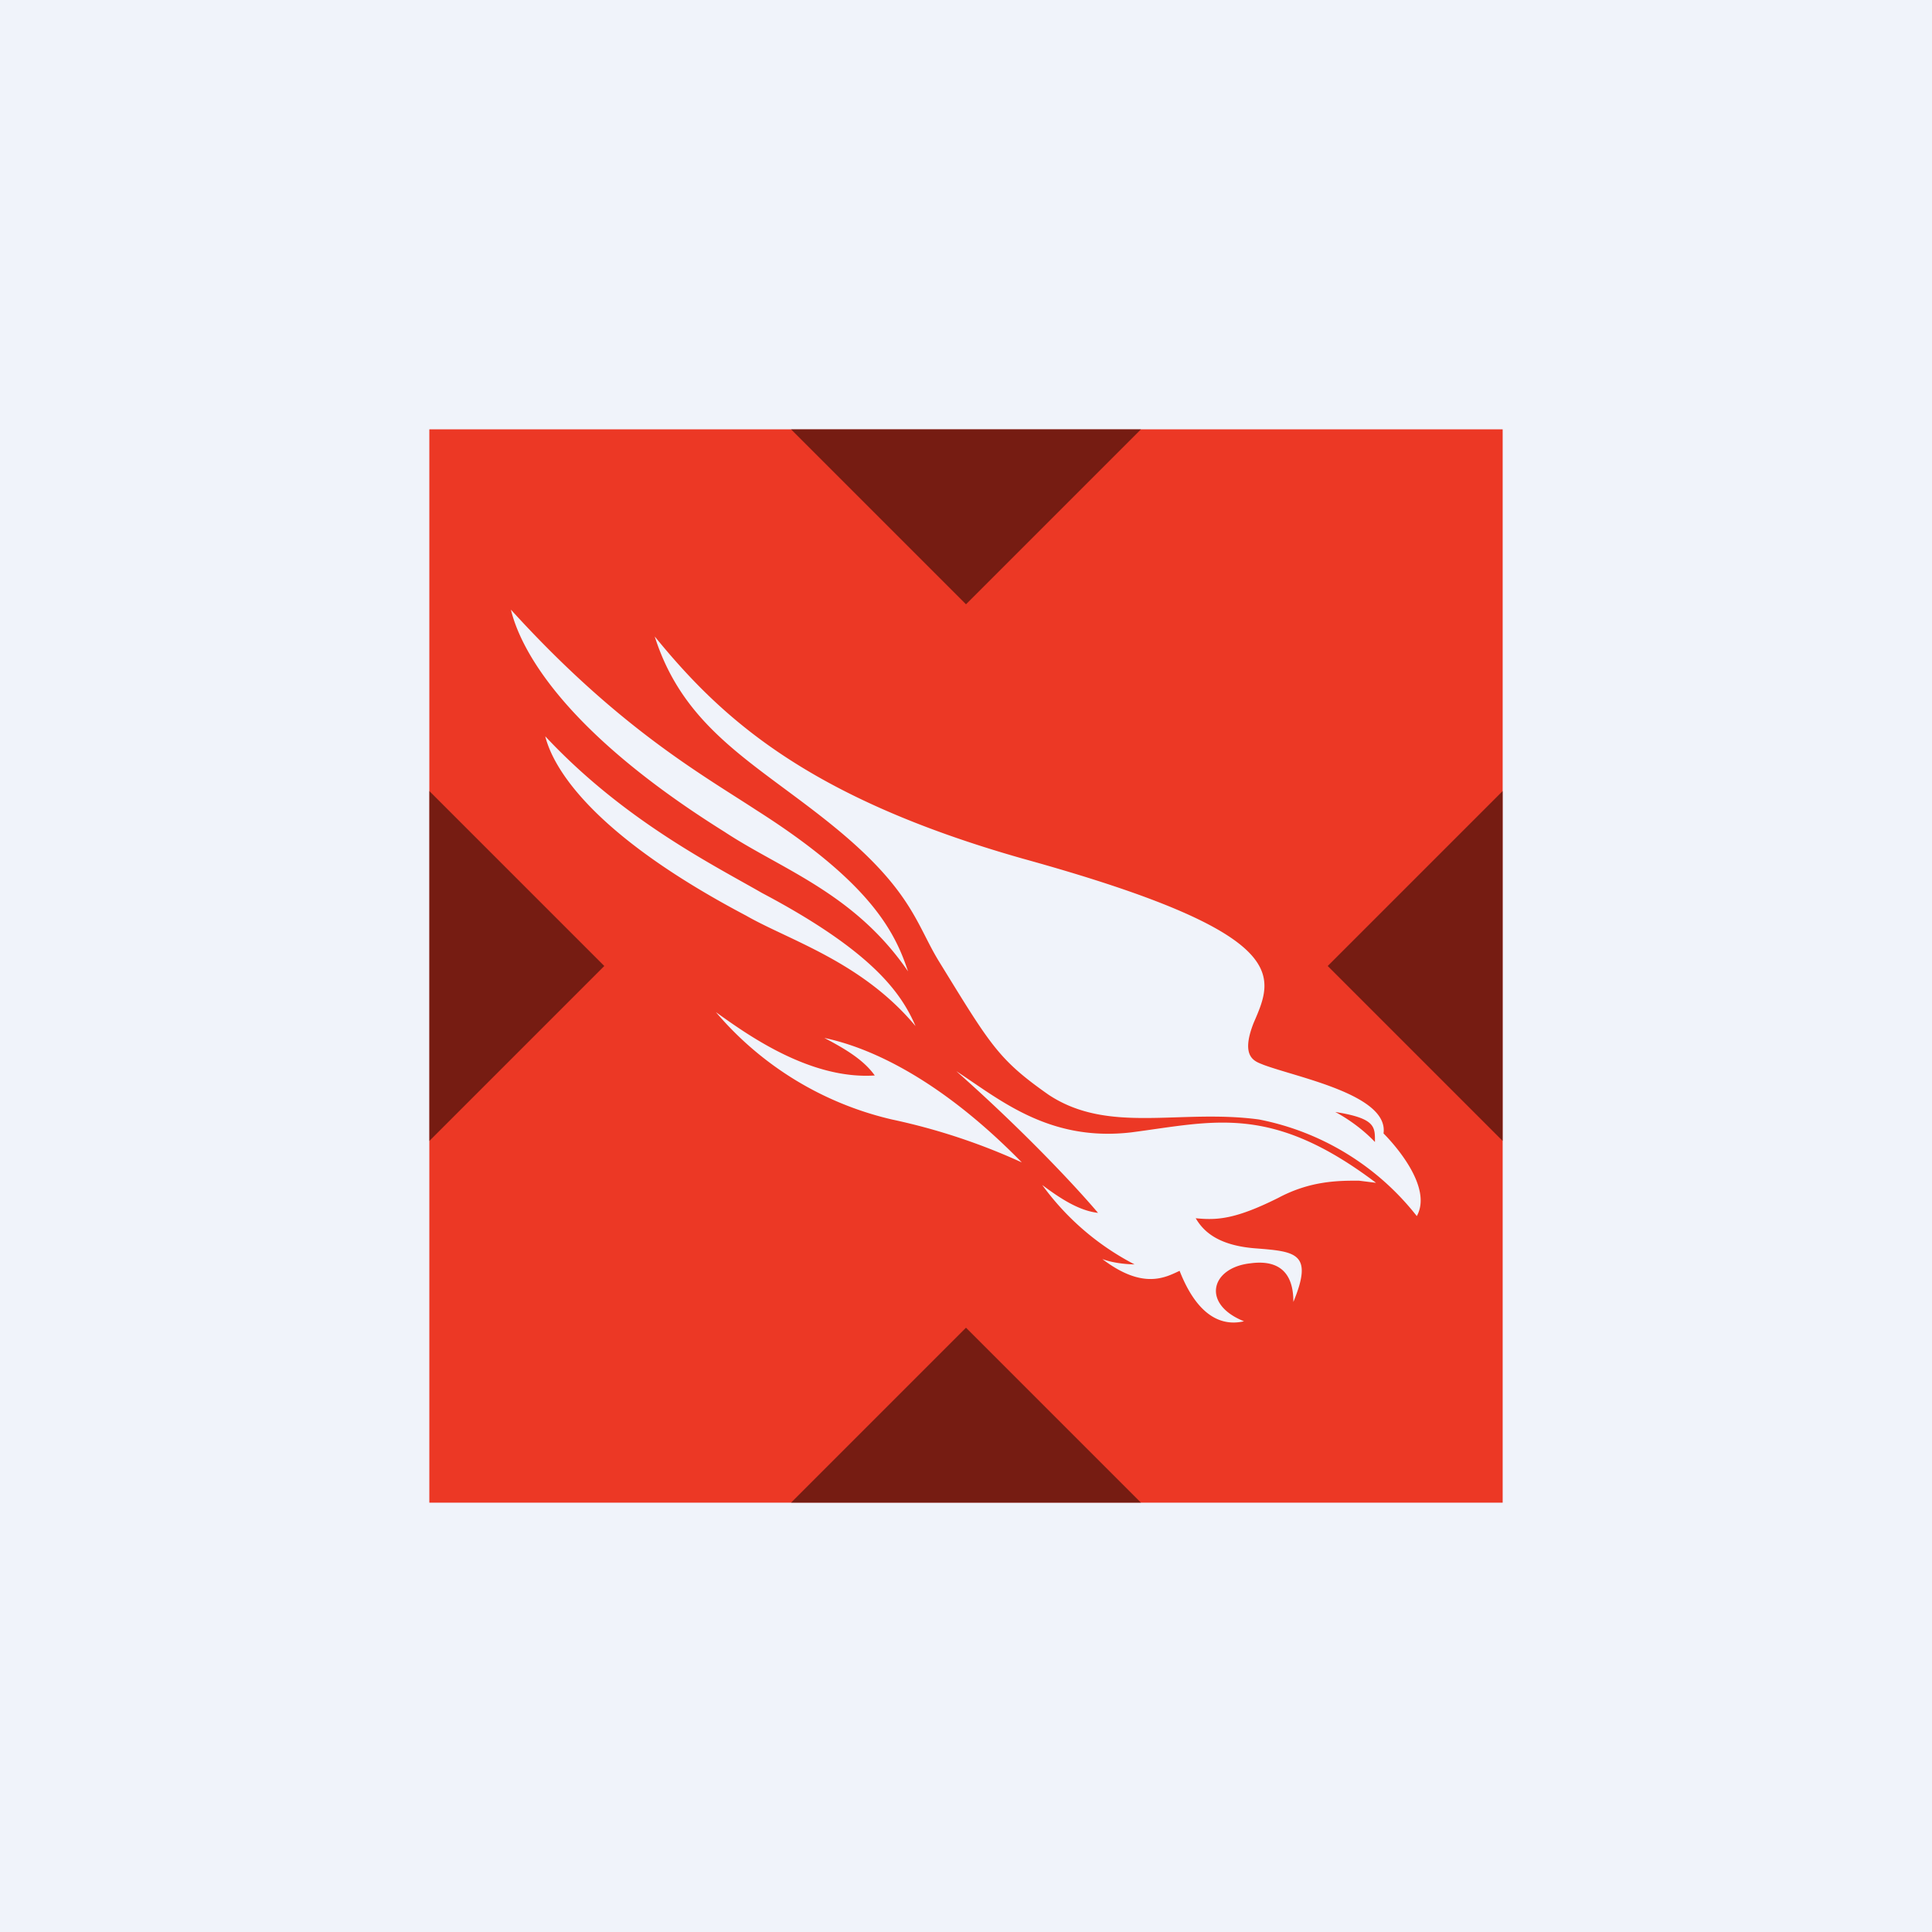
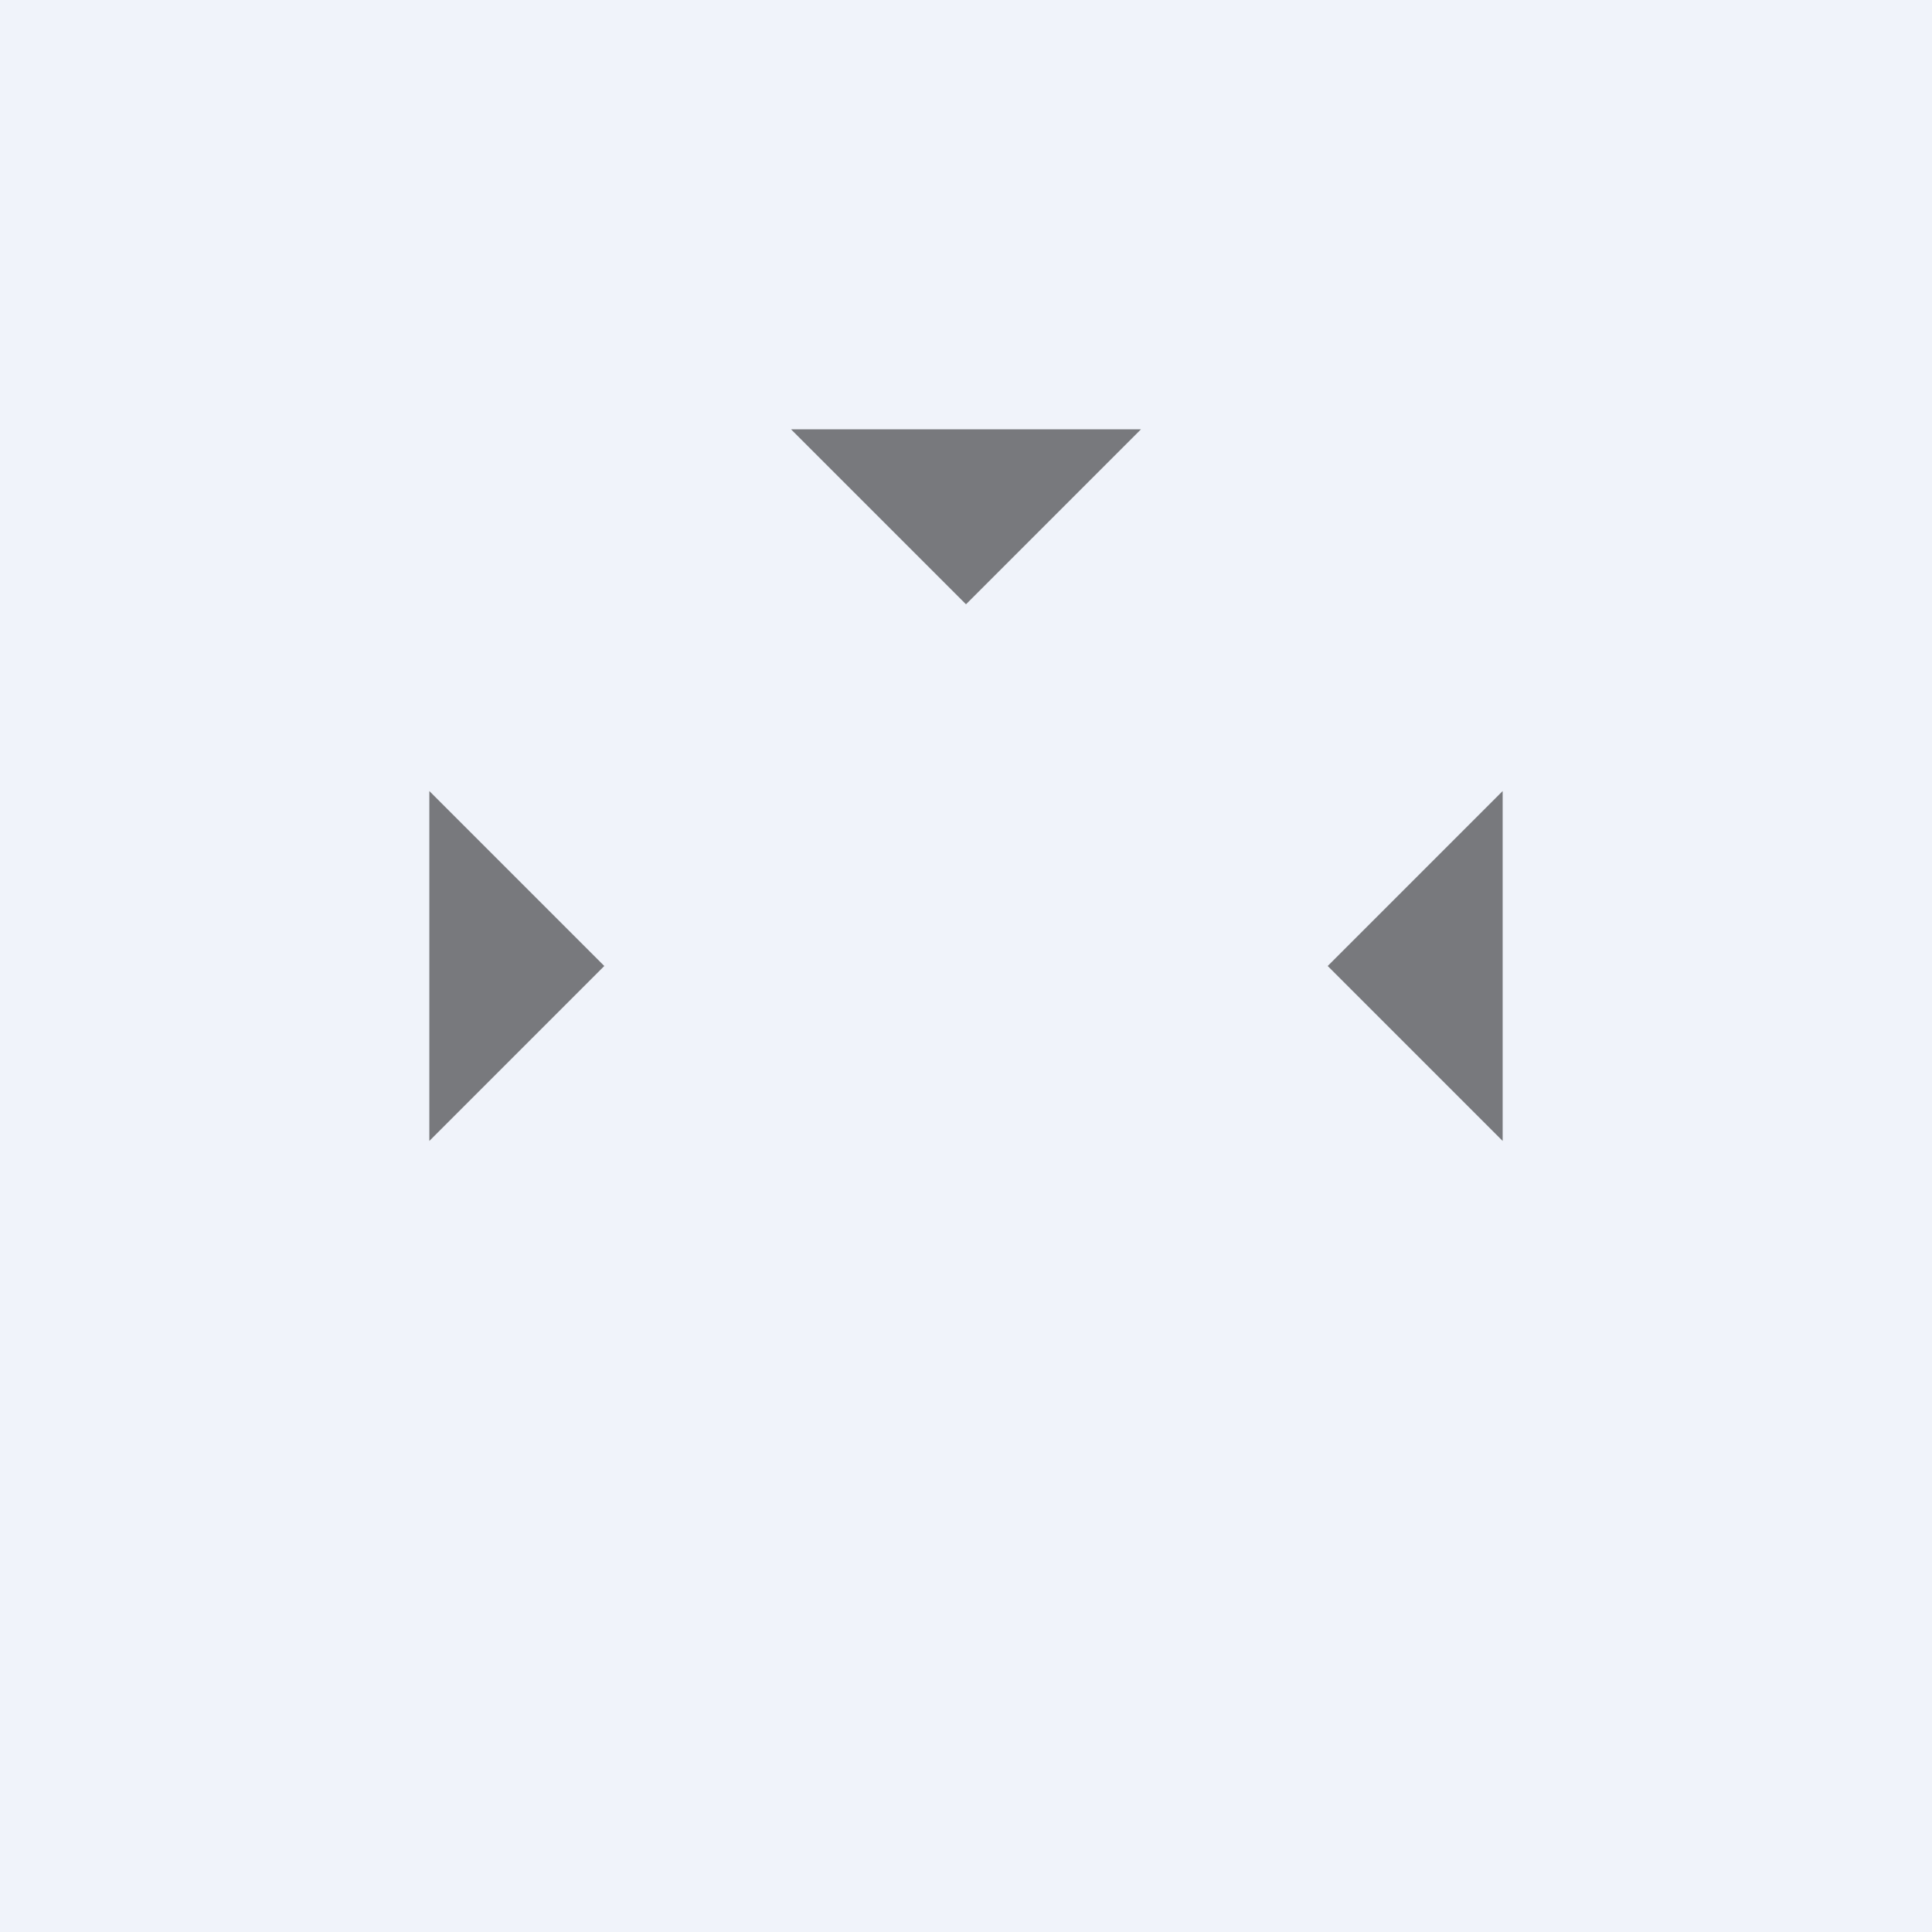
<svg xmlns="http://www.w3.org/2000/svg" width="18" height="18" viewBox="0 0 18 18">
  <path fill="#F0F3FA" d="M0 0h18v18H0z" />
-   <path d="M14 4H4v10h10V4Z" fill="#EC3825" />
  <path d="M8.91 9.98c.4.26.86.66 1.63.57.77-.1 1.3-.27 2.28.47l-.16-.02c-.19 0-.45 0-.75.16-.4.2-.57.21-.77.19.06.1.18.25.55.28.38.03.55.04.36.5 0-.14-.03-.41-.4-.36-.37.04-.46.38-.06.54-.13.03-.4.04-.6-.47-.13.06-.34.18-.72-.11.13.05.3.05.3.05a2.46 2.46 0 0 1-.86-.74c.16.12.34.24.52.26-.22-.26-.71-.78-1.32-1.32ZM6.1 5.93c.62.76 1.42 1.5 3.43 2.07 2.53.7 2.34 1.09 2.15 1.53-.13.33.02.36.09.39.32.12 1.17.28 1.12.64.1.1.46.5.31.77a2.47 2.47 0 0 0-1.47-.9c-.74-.1-1.4.14-1.96-.23-.47-.33-.54-.46-1.02-1.24-.21-.34-.25-.66-.97-1.25s-1.4-.9-1.68-1.78Zm.57 3.5c.28.2.87.63 1.48.59-.1-.14-.26-.24-.47-.35.23.05.93.23 1.84 1.16a5.82 5.82 0 0 0-1.21-.4 3.06 3.06 0 0 1-1.64-1Zm5.77.93s.2.1.37.28c0-.14.01-.22-.37-.28Zm-7.36-3.5c.73.78 1.55 1.19 2.02 1.46 1.04.55 1.3.94 1.43 1.24-.5-.6-1.18-.8-1.58-1.03-1.46-.77-1.8-1.39-1.87-1.67Zm-.32-1.18c1 1.1 1.77 1.53 2.29 1.87 1.07.68 1.29 1.14 1.41 1.5-.5-.73-1.18-.95-1.71-1.3-1.6-1-1.92-1.78-1.99-2.07Z" fill="#F0F3FA" />
-   <path d="M10.63 14H7.37L9 12.37 10.63 14ZM14 10.63 12.37 9 14 7.37v3.26ZM5.63 9 4 10.63V7.37L5.63 9ZM9 5.63 7.37 4h3.26L9 5.63Z" fill-opacity=".5" />
+   <path d="M10.63 14H7.37ZM14 10.63 12.37 9 14 7.37v3.26ZM5.63 9 4 10.63V7.37L5.63 9ZM9 5.63 7.37 4h3.26L9 5.63Z" fill-opacity=".5" />
</svg>